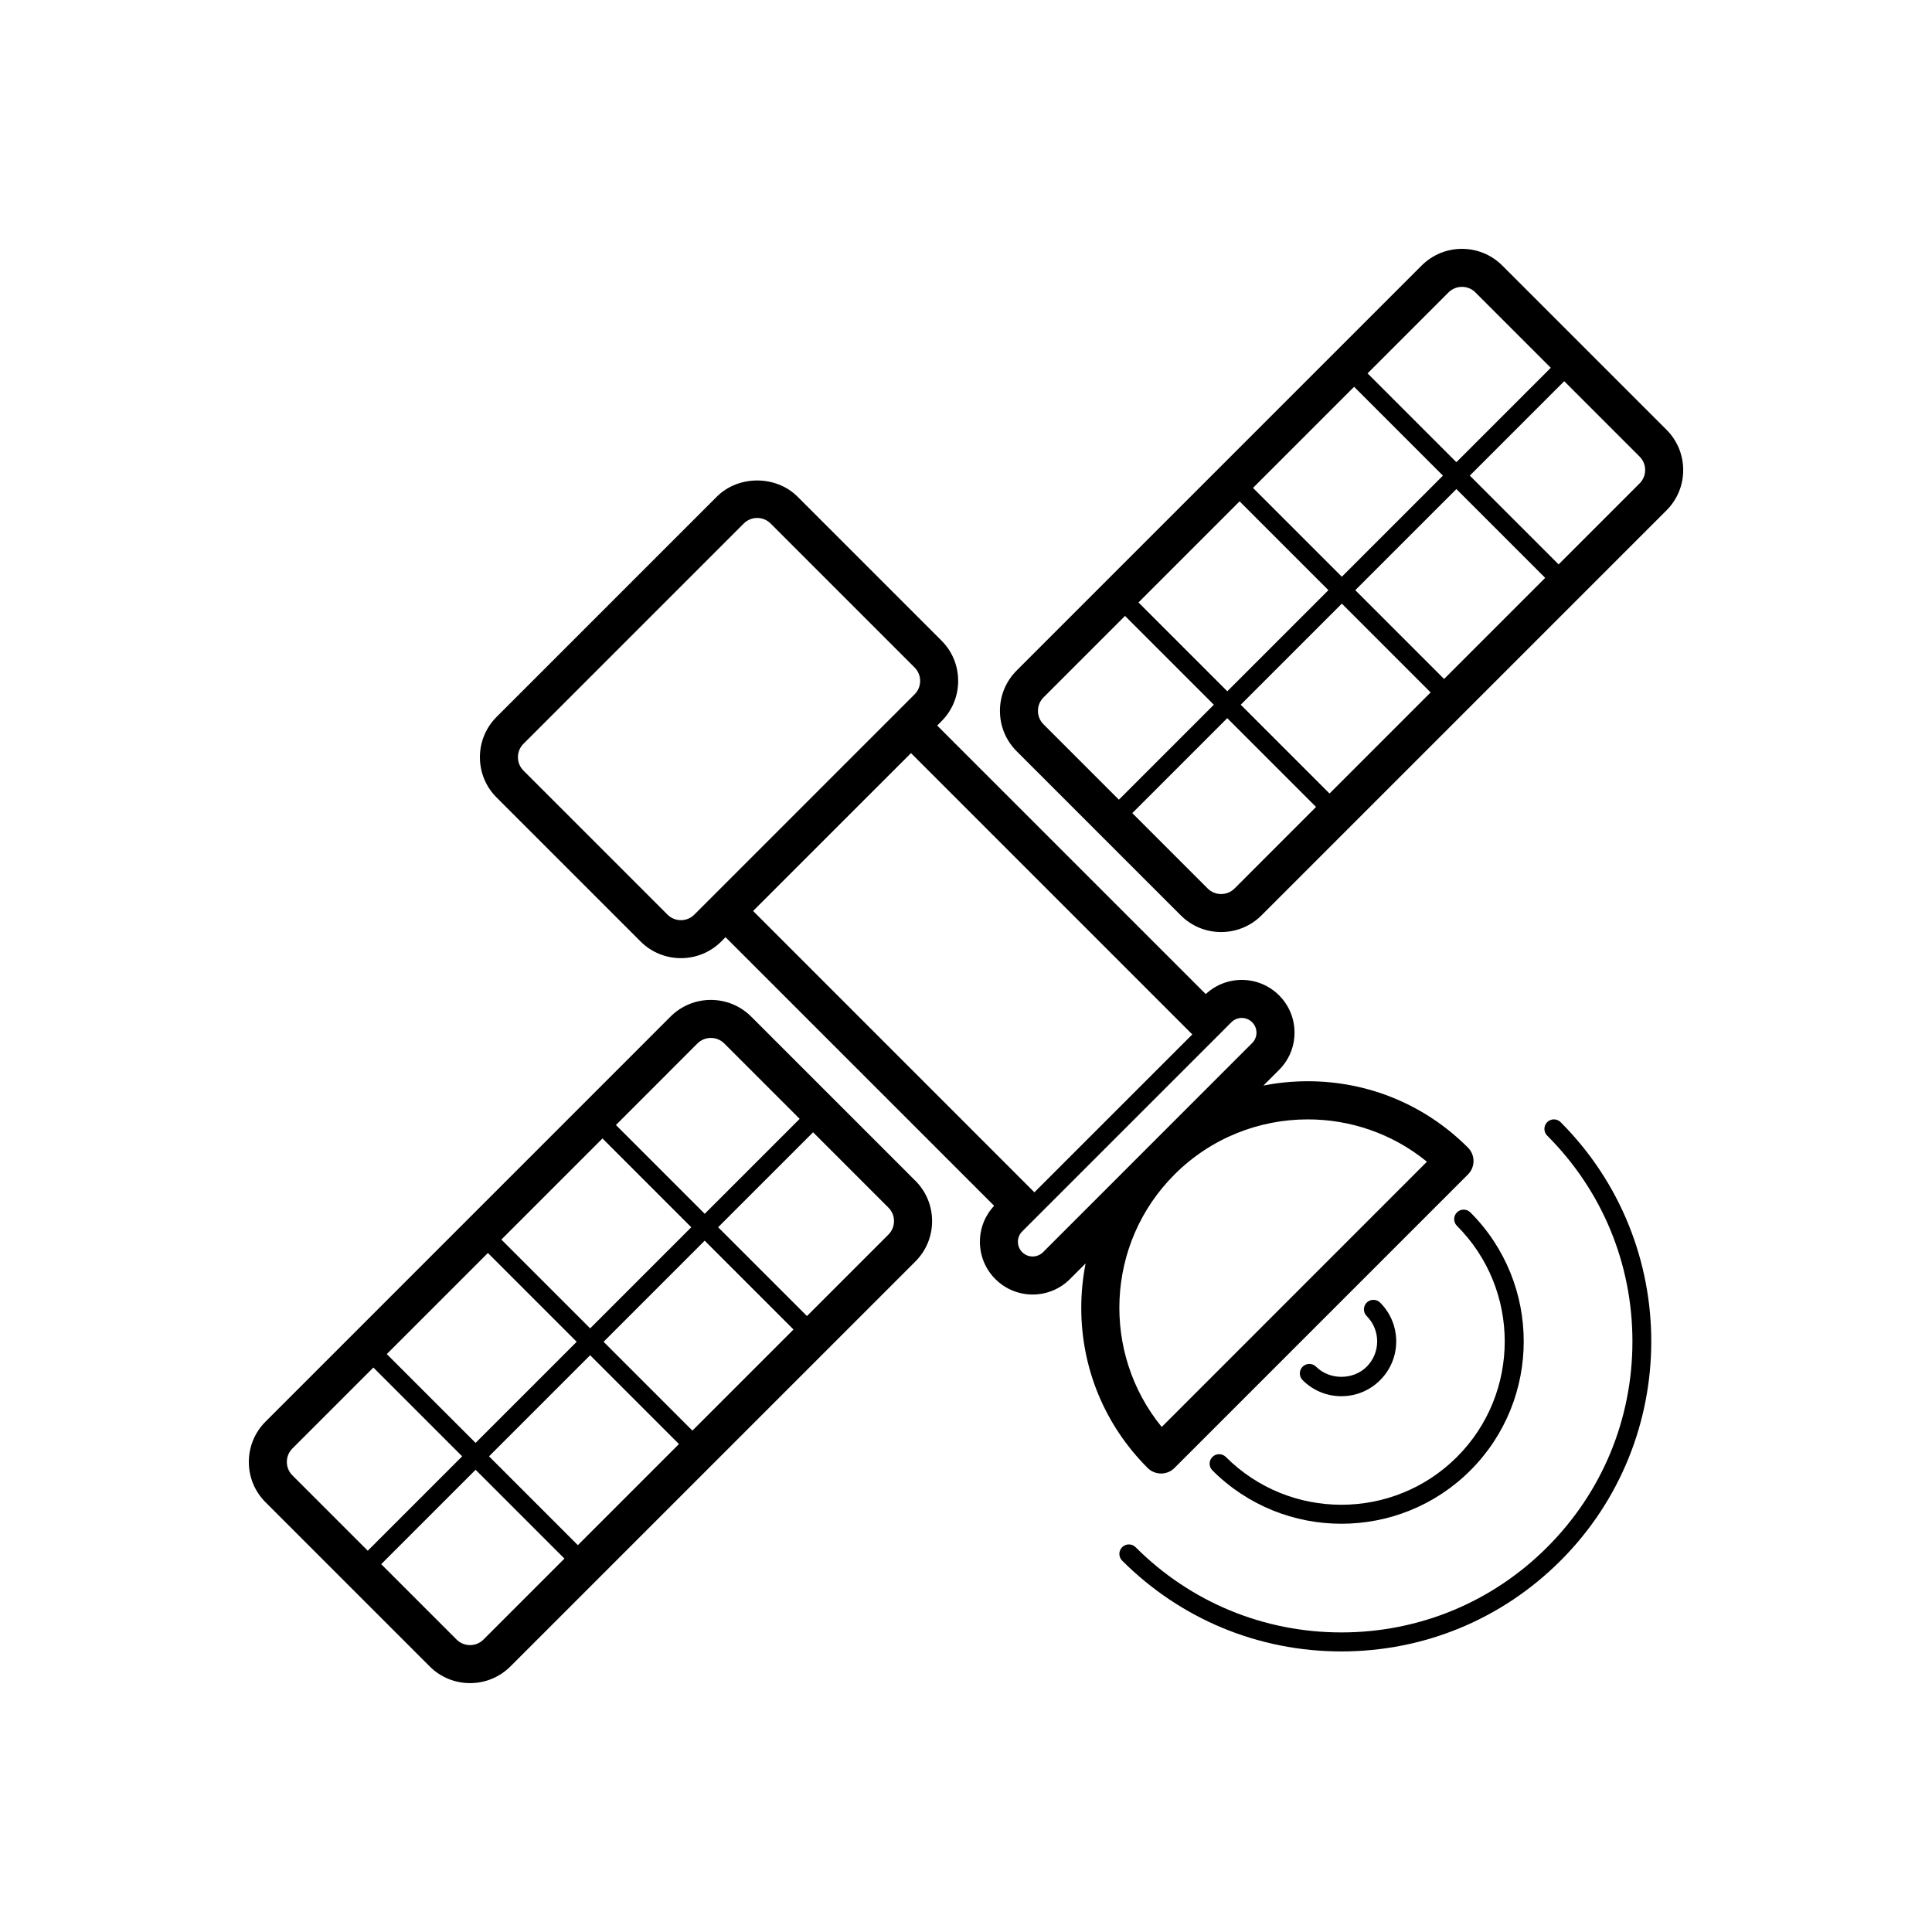
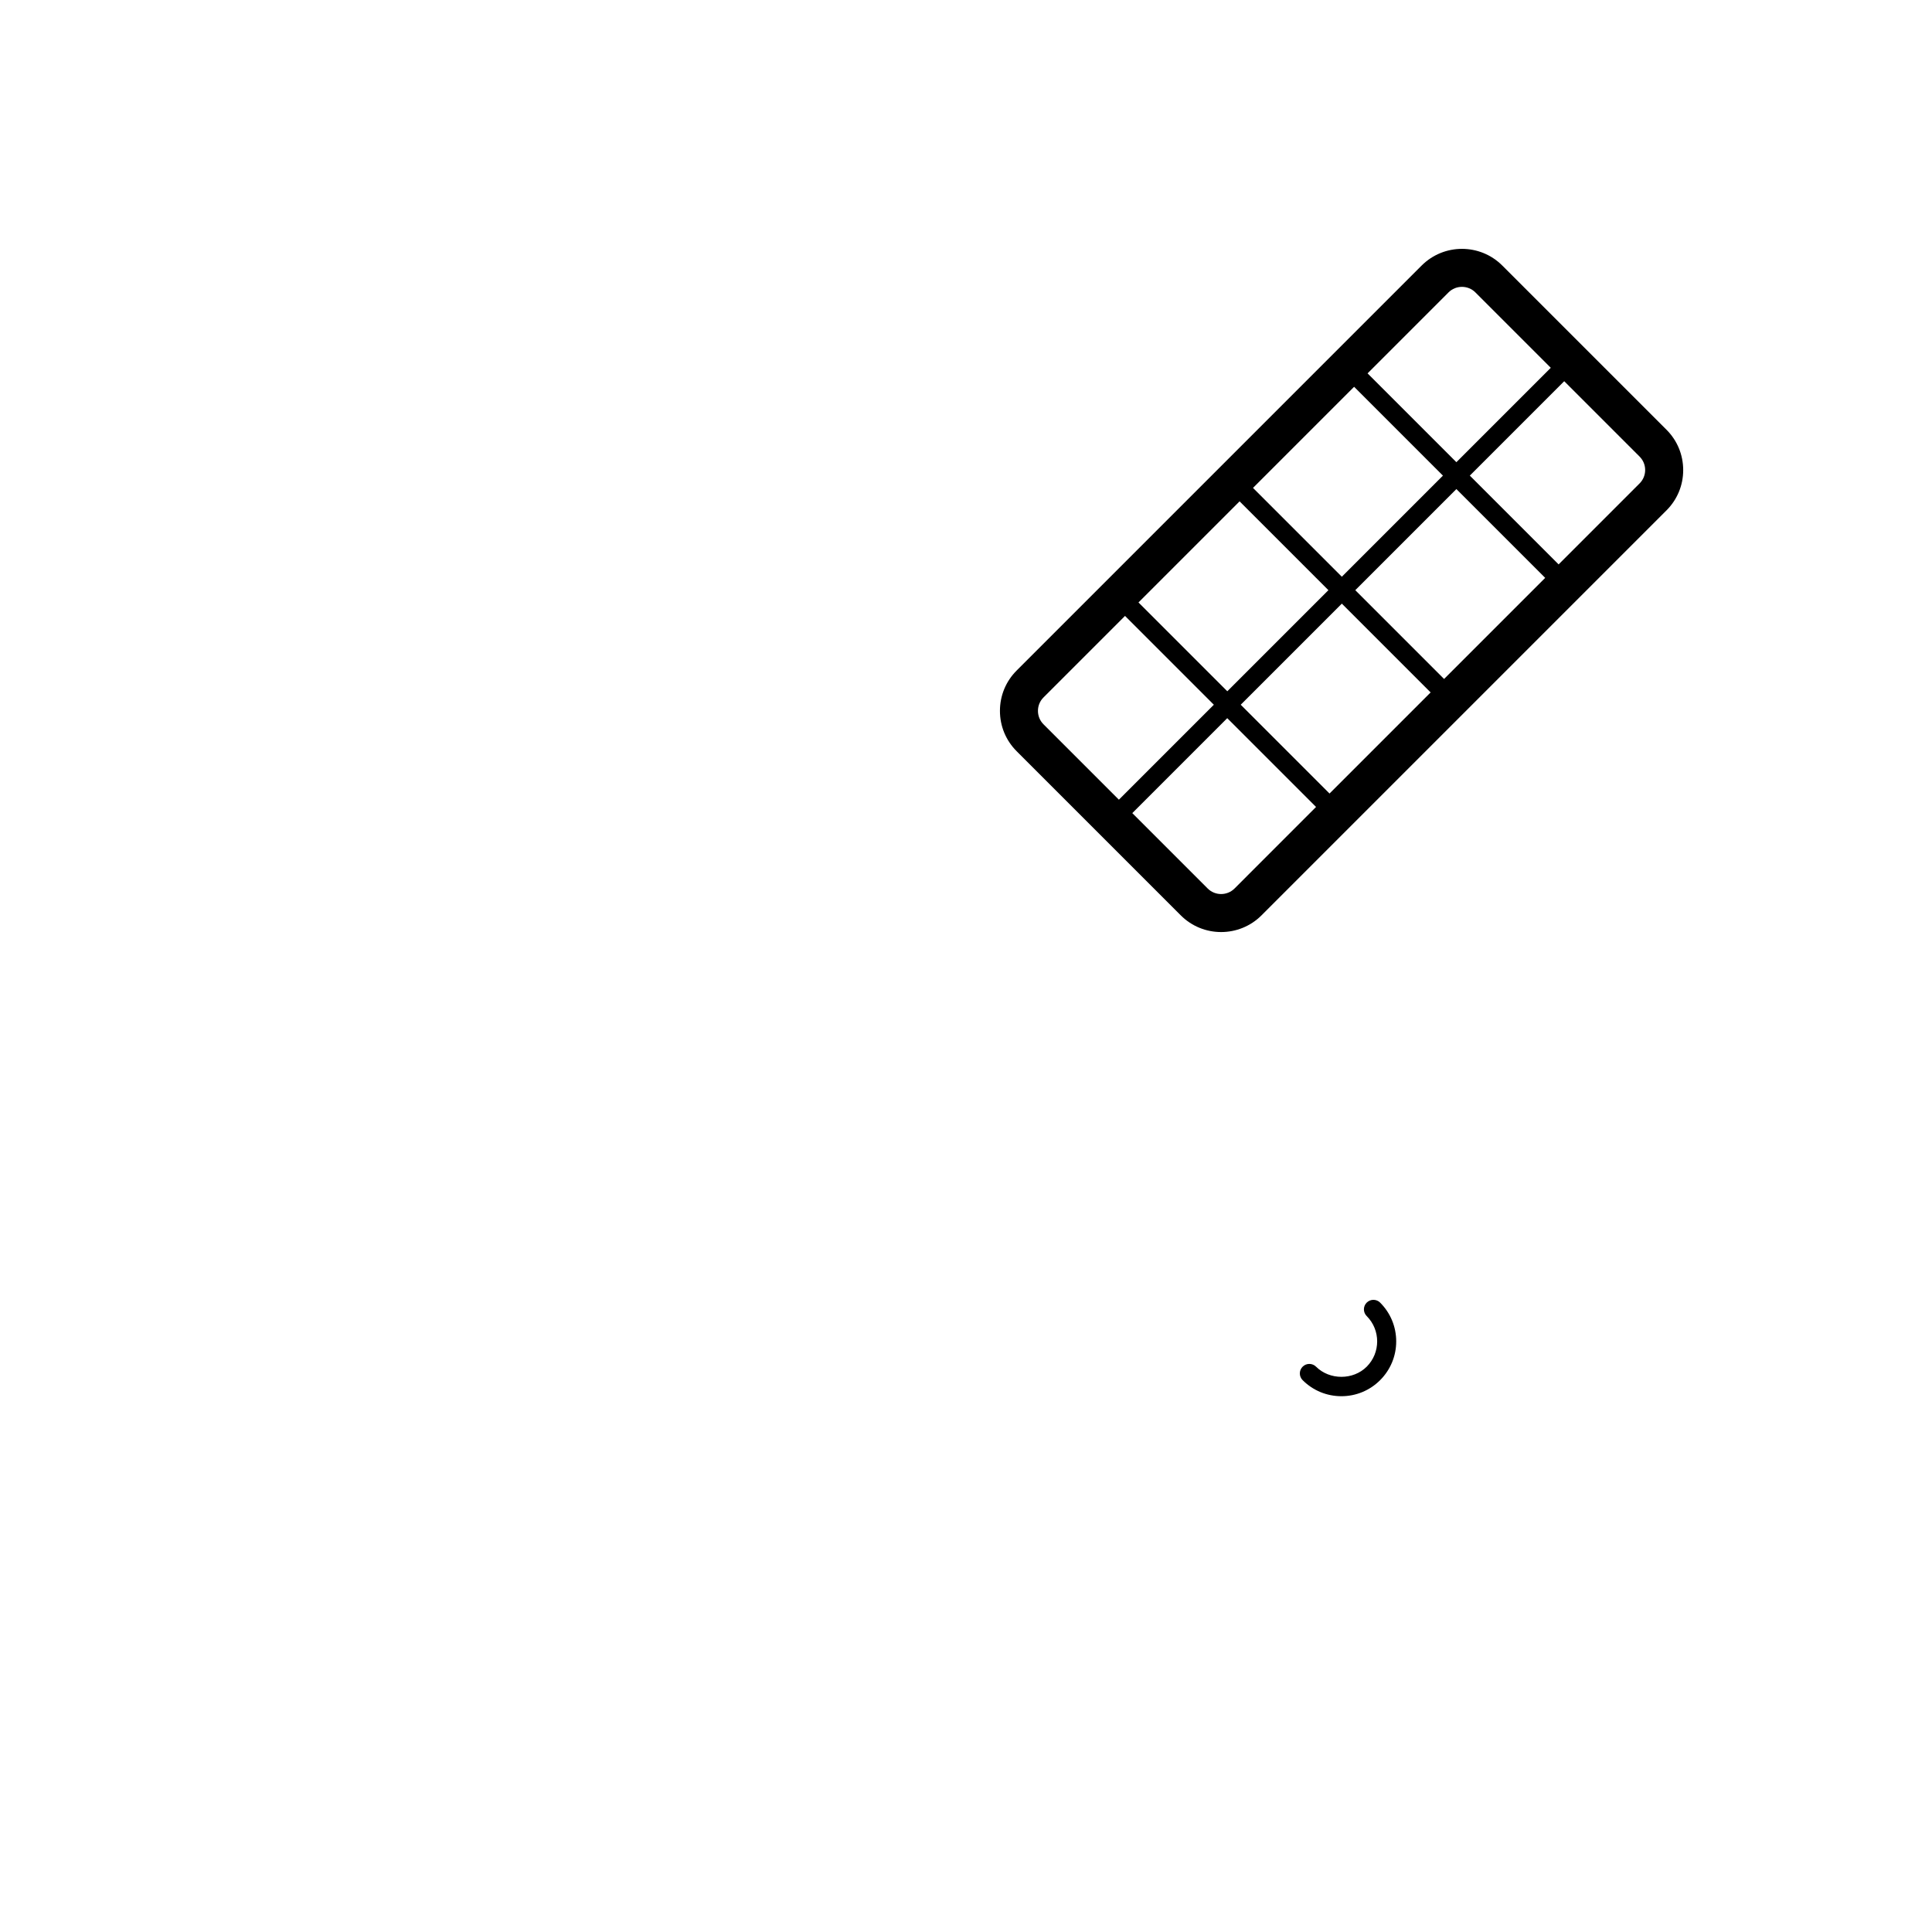
<svg xmlns="http://www.w3.org/2000/svg" fill="#000000" width="800px" height="800px" version="1.1" viewBox="144 144 512 512">
  <g>
-     <path d="m448.13 533.02c0.945 0.945 2.227 1.477 3.562 1.477 1.336 0 2.621-0.527 3.562-1.477l77.77-77.773c1.969-1.969 1.969-5.152 0-7.125-11.336-11.34-26.414-17.582-42.445-17.582-3.996 0-7.93 0.387-11.766 1.148l4.152-4.152c2.641-2.637 4.098-6.144 4.098-9.879s-1.457-7.246-4.098-9.883c-5.34-5.34-13.957-5.445-19.426-0.328l-71.176-71.172 1.137-1.137c2.852-2.852 4.422-6.648 4.422-10.688s-1.57-7.836-4.422-10.688l-38.148-38.148c-5.715-5.707-15.668-5.707-21.375 0l-58.363 58.363c-2.856 2.852-4.43 6.648-4.43 10.691 0 4.035 1.57 7.836 4.43 10.688l38.148 38.148c2.949 2.949 6.816 4.418 10.688 4.418 3.875 0 7.742-1.473 10.691-4.418l1.137-1.137 71.18 71.18c-2.434 2.594-3.769 5.965-3.769 9.543 0 3.734 1.457 7.246 4.098 9.883 2.727 2.727 6.301 4.09 9.879 4.09s7.16-1.367 9.879-4.09l4.152-4.152c-0.754 3.836-1.148 7.769-1.148 11.766-0.008 16.023 6.242 31.098 17.582 42.434zm74.023-81.152-70.285 70.293c-16.02-19.609-14.895-48.629 3.387-66.906 9.738-9.738 22.531-14.605 35.32-14.605 11.215-0.008 22.426 3.738 31.578 11.219zm-201.27-65.492-38.148-38.148c-0.953-0.953-1.477-2.215-1.477-3.562 0-1.352 0.523-2.609 1.477-3.562l58.363-58.363c0.953-0.945 2.215-1.477 3.566-1.477 1.352 0 2.609 0.523 3.562 1.477l38.148 38.148c0.953 0.945 1.473 2.211 1.473 3.562 0 1.344-0.523 2.613-1.477 3.562l-58.359 58.363c-1.965 1.973-5.16 1.973-7.129 0zm22.695-0.957 41.848-41.84 74.547 74.555-41.848 41.84zm76.836 90.426c-1.523 1.512-3.996 1.516-5.512 0-0.734-0.734-1.145-1.719-1.145-2.762 0-1.039 0.406-2.016 1.145-2.754l3.231-3.234 0.004-0.004 48.957-48.949 0.004-0.004 3.223-3.234c1.523-1.516 3.996-1.516 5.512 0 0.734 0.734 1.145 1.719 1.145 2.762 0 1.039-0.406 2.016-1.145 2.754z" />
    <path d="m492.77 506.19c-0.984-0.984-2.578-0.984-3.562 0-0.984 0.984-0.984 2.578 0 3.562 2.742 2.746 6.394 4.258 10.273 4.258s7.527-1.512 10.27-4.258c2.742-2.746 4.258-6.394 4.258-10.27 0-3.883-1.512-7.527-4.258-10.273-0.984-0.984-2.578-0.984-3.562 0-0.984 0.984-0.984 2.578 0 3.562 3.699 3.699 3.699 9.719 0 13.418-3.582 3.582-9.828 3.582-13.418 0z" />
-     <path d="m343.07 413.41c-5.898-5.898-15.488-5.898-21.375 0l-107.32 107.33c-2.856 2.852-4.43 6.648-4.43 10.691 0 4.035 1.57 7.836 4.43 10.688l43.508 43.508c2.949 2.949 6.816 4.418 10.691 4.418 3.871 0 7.738-1.473 10.688-4.418l107.33-107.33c2.852-2.852 4.422-6.644 4.422-10.688 0-4.035-1.57-7.836-4.422-10.688zm-14.25 7.125c0.984-0.984 2.273-1.473 3.562-1.473 1.289 0 2.586 0.488 3.566 1.473l19.973 19.973-25.164 25.164-23.531-23.531zm-1.328 102.59-23.539-23.539 26.793-26.793 23.539 23.539zm-30.355 30.355-23.539-23.539 26.793-26.793 23.539 23.539zm-23.84-77.426 23.531 23.531-26.793 26.793-23.531-23.531zm27.102 19.973-23.531-23.531 26.793-26.793 23.531 23.531zm-80.383 35.398c0-1.352 0.523-2.609 1.477-3.562l21.453-21.453 23.531 23.531-25.016 25.016-19.973-19.973c-0.949-0.957-1.473-2.219-1.473-3.559zm52.113 47.07c-1.969 1.969-5.168 1.965-7.129 0l-19.977-19.977 25.016-25.016 23.539 23.539zm107.32-107.33-21.602 21.602-23.539-23.539 25.164-25.164 19.973 19.973c0.953 0.945 1.477 2.215 1.477 3.562 0 1.355-0.52 2.613-1.473 3.566z" />
    <path d="m585.63 257.88-43.508-43.508c-5.894-5.898-15.48-5.894-21.375 0l-107.33 107.33c-2.852 2.852-4.422 6.644-4.422 10.688 0 4.035 1.57 7.836 4.422 10.688l43.508 43.508c2.949 2.949 6.816 4.418 10.688 4.418 3.875 0 7.742-1.473 10.691-4.418l107.33-107.33c2.856-2.852 4.43-6.644 4.43-10.688-0.004-4.039-1.574-7.836-4.43-10.688zm-57.762-36.387c0.984-0.984 2.273-1.473 3.562-1.473 1.289 0 2.586 0.488 3.566 1.473l19.977 19.977-25.016 25.016-23.539-23.539zm-1.172 102.44-23.531-23.531 26.793-26.793 23.531 23.531zm-30.359 30.359-23.531-23.531 26.793-26.793 23.531 23.531zm-23.836-77.43 23.539 23.539-26.793 26.793-23.539-23.539zm27.098 19.977-23.539-23.539 26.793-26.793 23.539 23.539zm-80.531 35.547c0-1.352 0.523-2.613 1.473-3.562l21.602-21.602 23.539 23.539-25.164 25.164-19.973-19.973c-0.953-0.949-1.477-2.219-1.477-3.566zm52.105 47.07c-1.969 1.969-5.168 1.965-7.129 0l-19.973-19.973 25.164-25.164 23.531 23.531zm107.33-107.34v0l-21.453 21.457-23.531-23.531 25.016-25.016 19.973 19.973c0.953 0.953 1.477 2.215 1.477 3.562-0.004 1.348-0.527 2.609-1.48 3.555z" />
-     <path d="m465.3 530.11c-0.984 0.984-0.984 2.578 0 3.562 9.426 9.422 21.805 14.137 34.184 14.137 12.379 0 24.762-4.715 34.184-14.137 18.848-18.848 18.848-49.523 0-68.371-0.984-0.984-2.578-0.984-3.562 0-0.984 0.984-0.984 2.578 0 3.562 16.883 16.887 16.883 44.367 0 61.25-16.895 16.887-44.367 16.887-61.242 0-0.984-0.984-2.574-0.984-3.562-0.004z" />
-     <path d="m554.02 441.39c-0.984 0.984-0.984 2.578 0 3.562 14.57 14.57 22.59 33.93 22.59 54.539 0 20.602-8.02 39.969-22.59 54.531-14.566 14.57-33.938 22.586-54.539 22.586-20.602 0-39.973-8.02-54.539-22.586-0.984-0.984-2.578-0.984-3.562 0s-0.984 2.578 0 3.562c15.523 15.516 36.152 24.062 58.098 24.062 21.945 0 42.582-8.543 58.098-24.062 32.039-32.031 32.039-84.16 0-116.2-0.977-0.984-2.57-0.984-3.555 0z" />
  </g>
</svg>